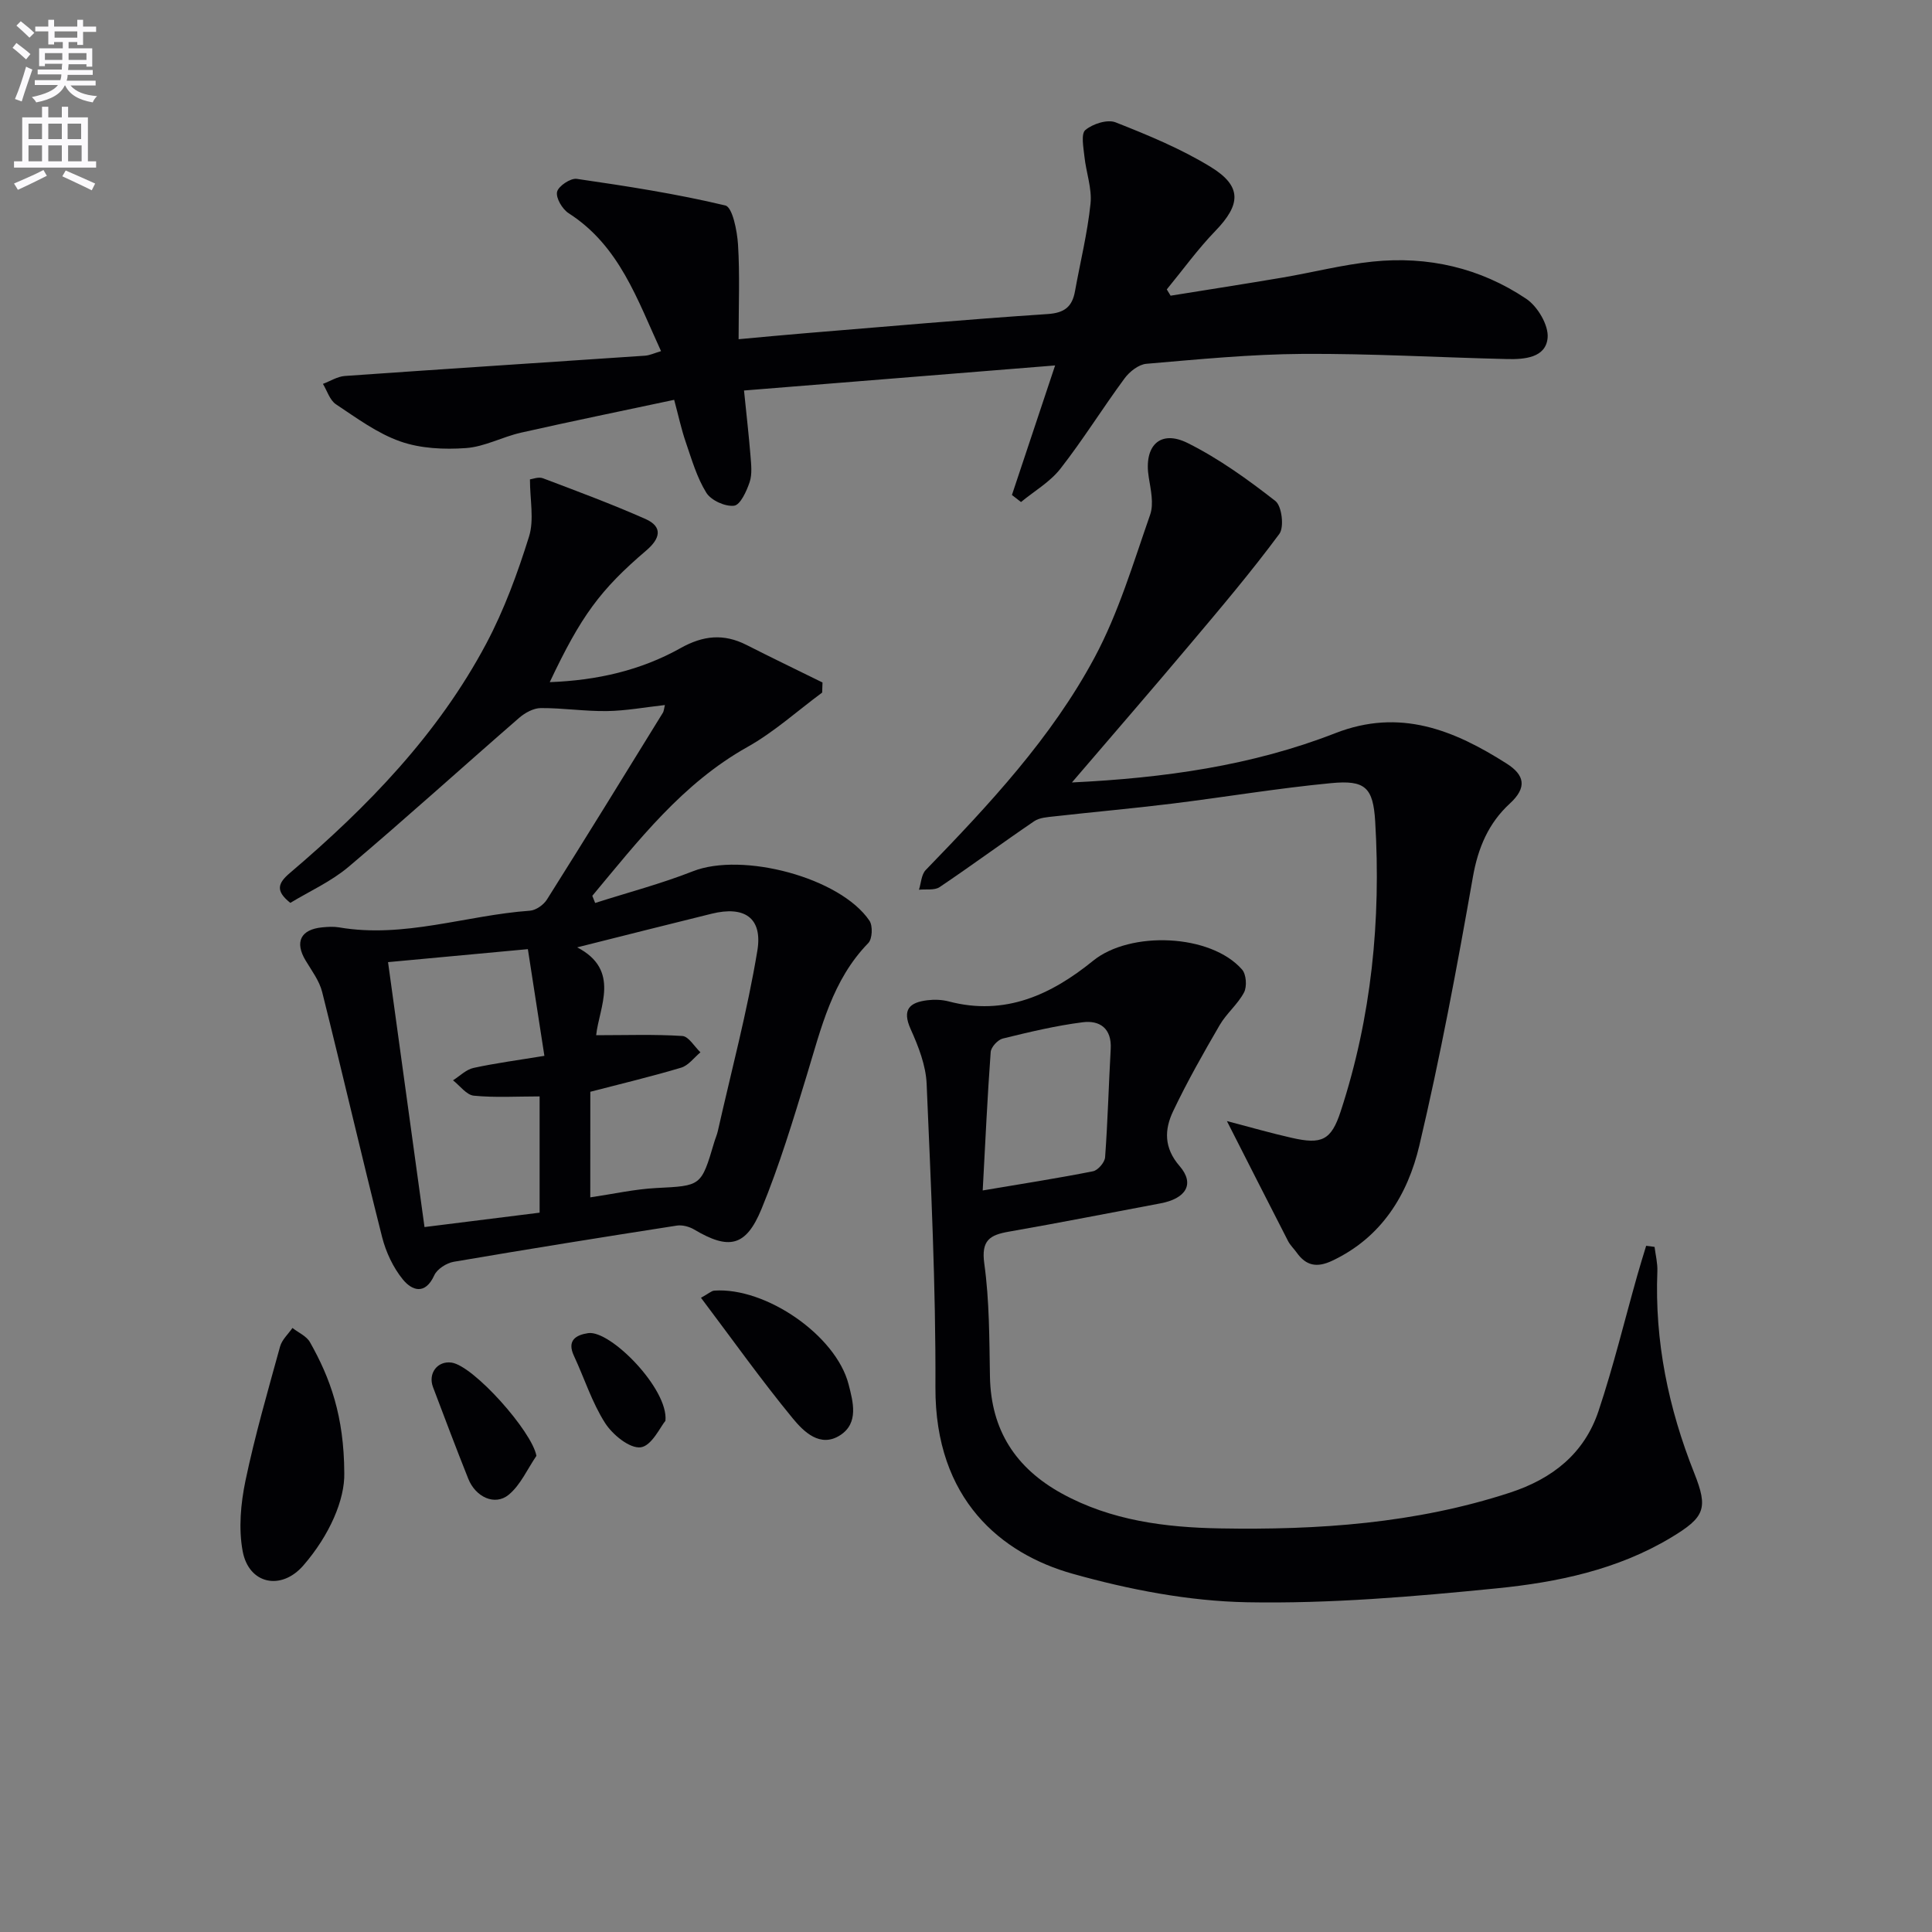
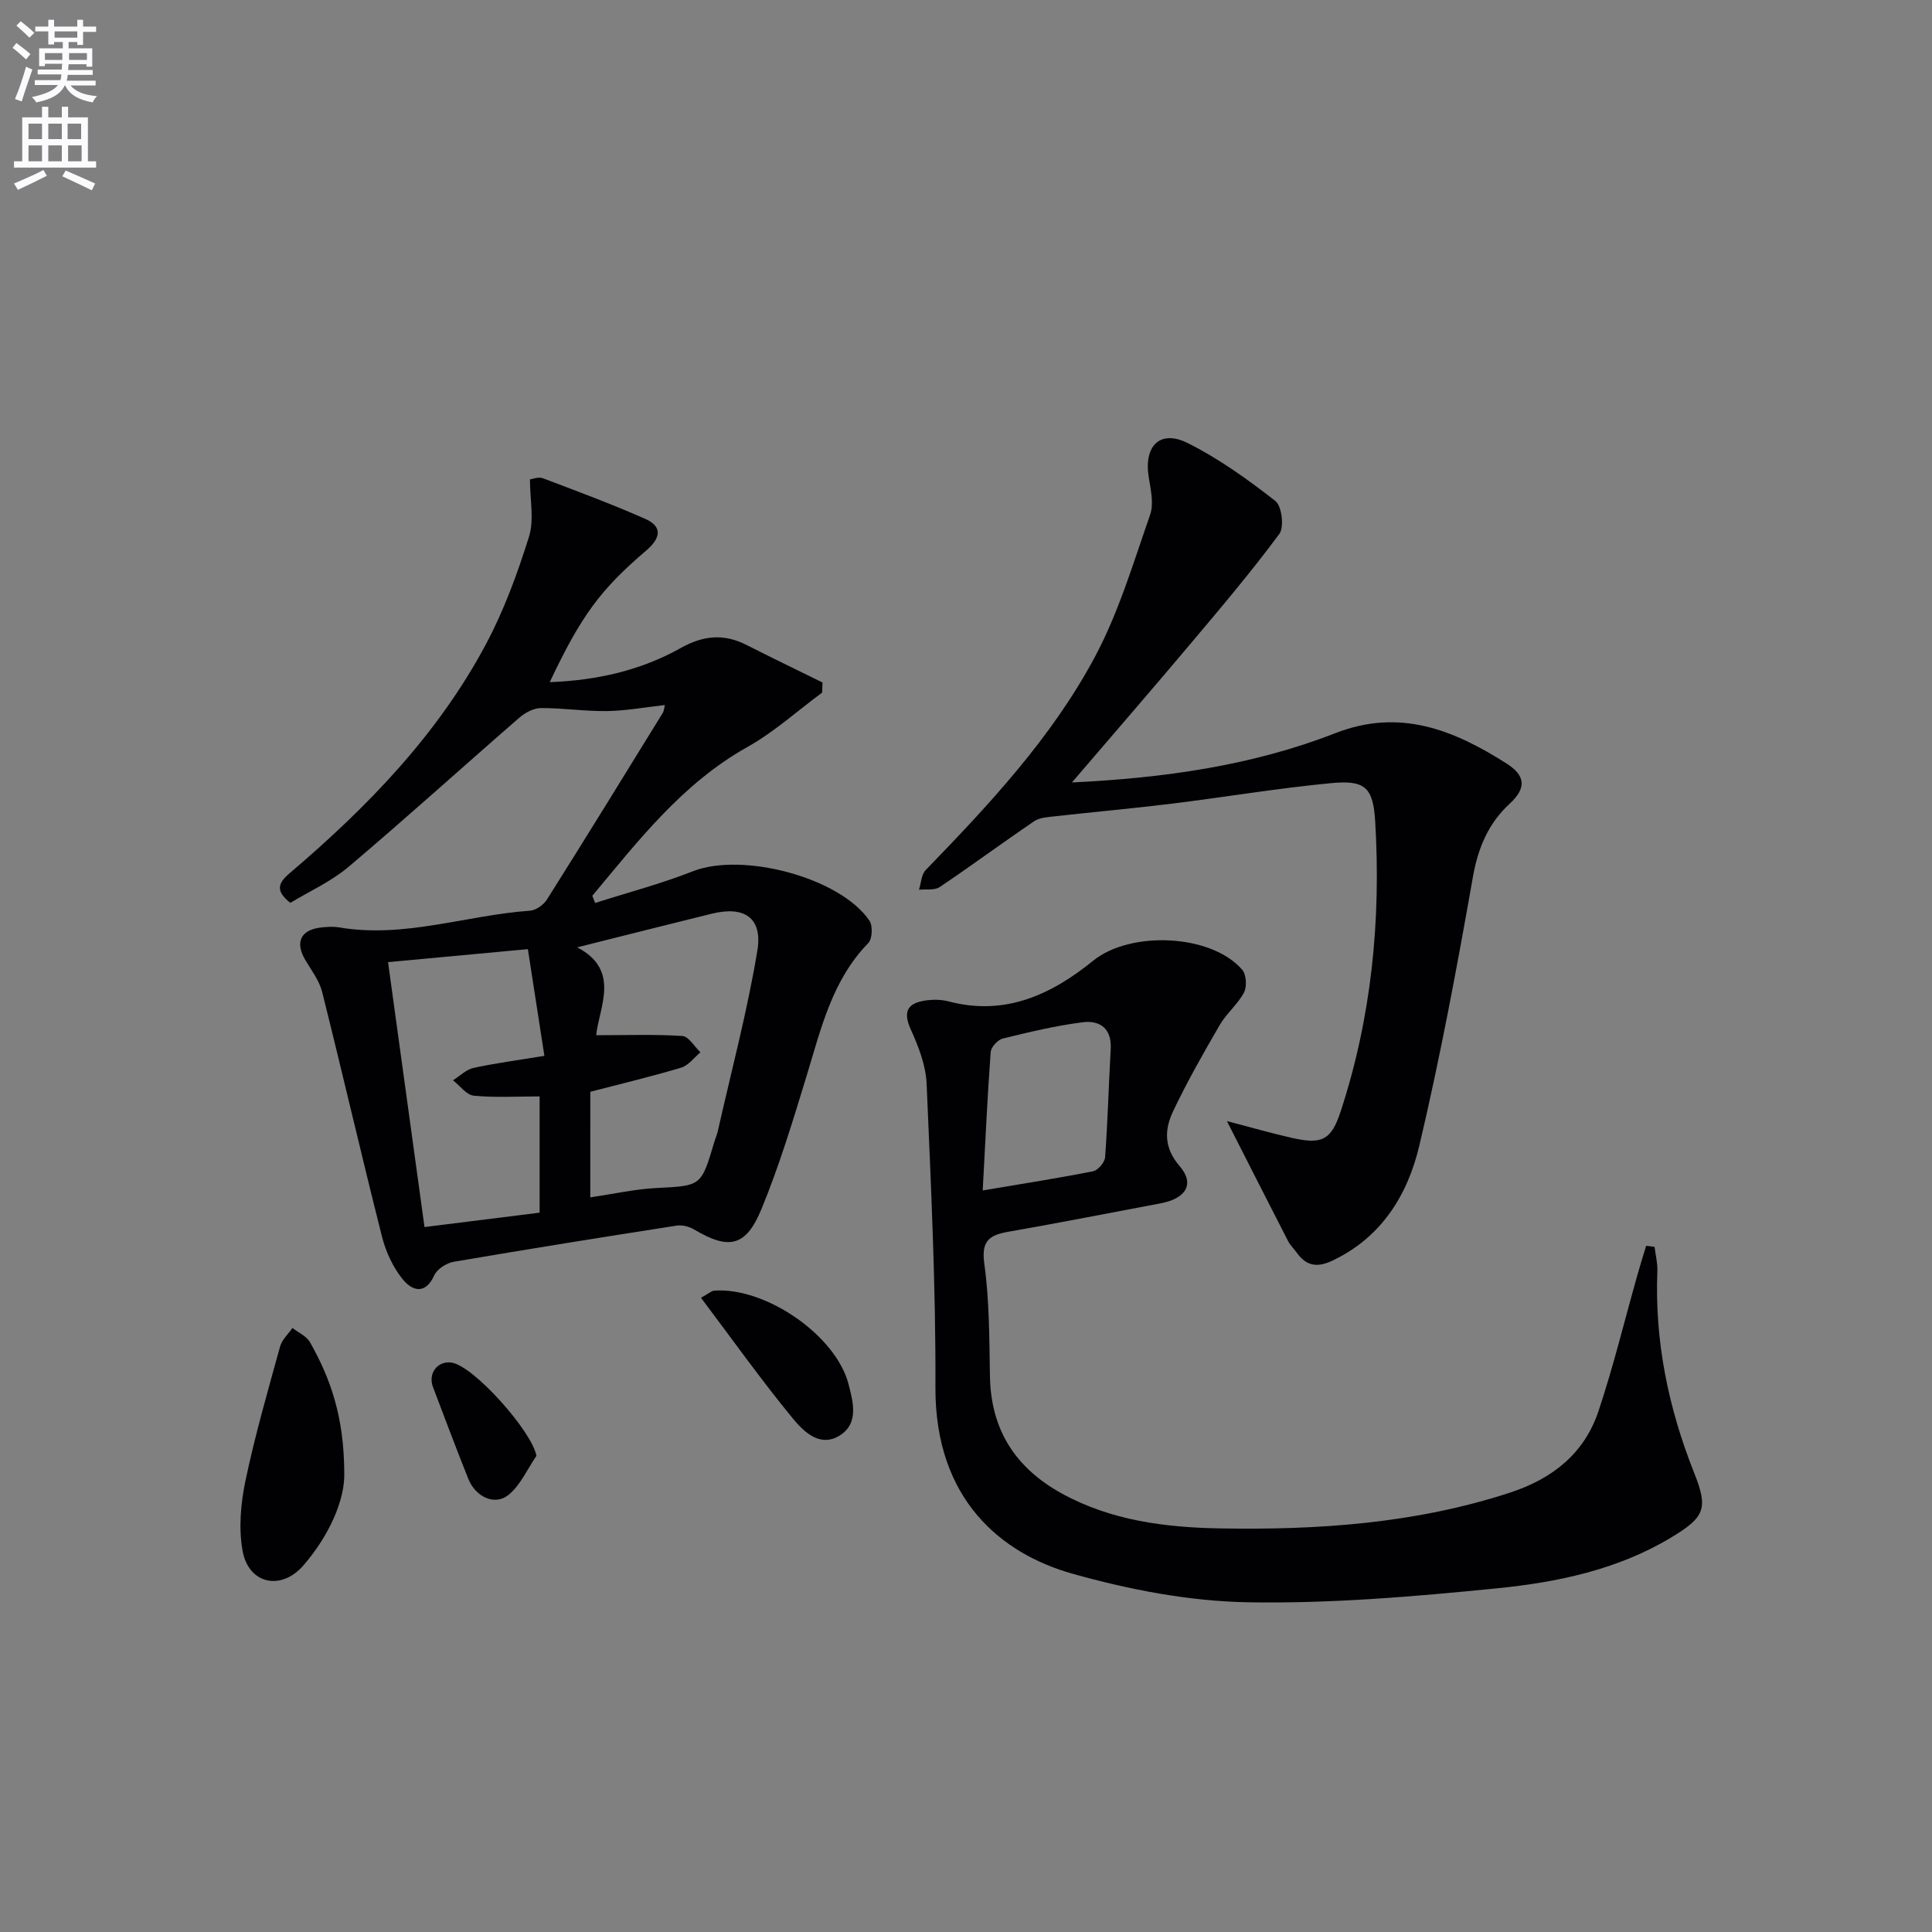
<svg xmlns="http://www.w3.org/2000/svg" enable-background="new 0 0 400 400" viewBox="0 0 400 400">
  <rect x="0" y="0" width="400" height="400" fill="#808080" stroke="none" />
-   <path d="m2.6 9.9.8-1c.9.7 1.9 1.4 2.9 2.3l-.9 1.1c-1.1-1-2-1.8-2.8-2.4zm.5 10.6c.9-2.1 1.6-4.3 2.3-6.7.4.2.8.4 1.3.6-.7 2.1-1.5 4.3-2.2 6.6zm.3-15.2.9-.9c1 .8 2 1.6 2.8 2.4l-1 1c-.9-.9-1.8-1.7-2.7-2.5zm12.6-1.2h1.2v1.4h2.7v1.1h-2.7v2.7h-1.2v-.6h-1.8v1.3h4.9v3.8h-1.2v-.5h-3.7c0 .4-.1.9-.1 1.2h5.1v1h-5.2c0 .5-.1.9-.2 1.2h6v1h-5.2c1.1 1.3 2.9 2 5.5 2.2-.4.4-.7.8-.9 1.3-2.9-.5-4.8-1.6-5.7-3.5h-.1c-.8 1.7-2.7 2.9-5.9 3.5-.2-.4-.6-.8-.9-1.1 2.8-.6 4.6-1.4 5.4-2.5h-4.8v-1h5.3c.1-.3.2-.7.2-1.2h-4.9v-1h5c0-.4 0-.8.1-1.2h-3.6v.5h-1.2v-3.7h4.9v-1.3h-1.8v.5h-1.2v-2.7h-2.7v-1h2.7v-1.4h1.2v1.4h4.8zm-6.7 8.3h3.6c0-.4 0-.9 0-1.4h-3.6zm1.9-4.6h4.8v-1.3h-4.7v1.3zm6.7 3.2h-3.7v1.4h3.7z" fill="#fbfafc" />
+   <path d="m2.6 9.9.8-1c.9.7 1.9 1.4 2.9 2.3l-.9 1.1c-1.1-1-2-1.8-2.8-2.4zm.5 10.6c.9-2.1 1.6-4.3 2.3-6.7.4.2.8.4 1.3.6-.7 2.1-1.5 4.3-2.2 6.6zm.3-15.2.9-.9c1 .8 2 1.6 2.8 2.4l-1 1c-.9-.9-1.8-1.7-2.7-2.5zm12.6-1.2h1.2v1.4h2.7v1.1h-2.7v2.7h-1.2v-.6h-1.8v1.3h4.9v3.8h-1.2v-.5h-3.7c0 .4-.1.9-.1 1.2h5.1v1h-5.2c0 .5-.1.9-.2 1.2h6v1h-5.2c1.1 1.3 2.9 2 5.5 2.2-.4.4-.7.8-.9 1.3-2.9-.5-4.8-1.6-5.7-3.5h-.1c-.8 1.7-2.7 2.9-5.9 3.5-.2-.4-.6-.8-.9-1.1 2.8-.6 4.6-1.4 5.4-2.5h-4.8v-1h5.3c.1-.3.2-.7.2-1.2h-4.9v-1h5c0-.4 0-.8.1-1.2h-3.6v.5h-1.2v-3.7h4.9v-1.3h-1.8v.5h-1.2v-2.7h-2.7v-1h2.7v-1.4h1.2v1.4h4.8zm-6.7 8.3h3.6c0-.4 0-.9 0-1.4h-3.6zm1.9-4.6h4.8v-1.3h-4.7v1.3m6.7 3.2h-3.7v1.4h3.7z" fill="#fbfafc" />
  <path d="m8.7 22.1h1.3v2.2h2.8v-2.2h1.3v2.2h4.1v9.1h1.7v1.3h-17v-1.3h1.7v-9.1h4.1zm.3 13.1.7 1.2c-1.8.9-3.8 1.9-6 2.9-.2-.4-.5-.8-.8-1.3 2.3-1 4.4-1.9 6.1-2.8zm-3.1-6.4h2.8v-3.2h-2.8zm0 4.6h2.8v-3.3h-2.8zm4.1-4.6h2.8v-3.2h-2.8zm0 4.6h2.8v-3.3h-2.8zm3.6 1.9c2.1.9 4.1 1.8 6.1 2.7l-.7 1.4c-2.2-1.1-4.2-2-6.1-2.9zm3.2-9.7h-2.8v3.2h2.8zm-2.7 7.8h2.8v-3.3h-2.8z" fill="#fbfafc" />
  <g fill="#010104">
    <path d="m137.66 145.97c-4.13.46-8.05 1.19-11.98 1.25-4.57.07-9.15-.65-13.72-.62-1.5.01-3.26.97-4.46 2.01-11.8 10.25-23.38 20.75-35.31 30.84-3.62 3.06-8.12 5.08-12.08 7.48-3.11-2.47-2.61-4.05-.1-6.18 16.07-13.67 30.68-28.71 40.67-47.51 3.71-6.99 6.48-14.57 8.85-22.15 1.09-3.5.19-7.63.19-11.84.49-.05 1.75-.58 2.69-.23 7.12 2.69 14.26 5.35 21.21 8.42 3.75 1.66 2.99 4.13.22 6.5-9.6 8.19-13.55 13.6-20.02 27.29 9.78-.36 18.84-2.43 27.09-7.05 4.7-2.63 8.94-3.04 13.65-.65 5.21 2.65 10.49 5.19 15.73 7.77-.02.7-.04 1.39-.07 2.09-5.14 3.8-9.95 8.17-15.48 11.27-13.47 7.55-22.56 19.37-32.11 30.81.2.49.39.99.59 1.48 6.75-2.16 13.65-3.97 20.23-6.56 10.21-4.03 30.48 1.26 36.56 10.23.72 1.06.6 3.77-.24 4.63-7.45 7.65-9.74 17.55-12.7 27.26-2.85 9.35-5.69 18.75-9.4 27.77-3.24 7.89-6.78 8.53-13.95 4.28-1.02-.61-2.47-.99-3.62-.81-15.41 2.4-30.8 4.86-46.17 7.49-1.49.26-3.43 1.5-4.02 2.8-1.89 4.15-4.63 3.16-6.51.85-2.01-2.47-3.5-5.66-4.29-8.77-4.27-16.88-8.18-33.85-12.41-50.74-.58-2.32-2.17-4.42-3.44-6.54-2.27-3.79-1.03-6.4 3.43-6.84 1.16-.11 2.36-.19 3.49 0 13.48 2.32 26.34-2.51 39.54-3.45 1.25-.09 2.84-1.22 3.53-2.33 8.07-12.8 16-25.69 23.94-38.57.26-.36.27-.88.47-1.68zm-15.45 101.93c4.83-.71 9.21-1.7 13.63-1.93 9.32-.48 9.32-.32 12.02-9.44.23-.79.58-1.56.76-2.36 2.8-12.43 6.1-24.78 8.18-37.33 1.13-6.85-2.7-9.34-9.48-7.66-9.07 2.23-18.13 4.53-27.82 6.96 9.07 4.71 4.53 12.42 3.93 18.19 6.27 0 12.07-.21 17.84.16 1.32.09 2.5 2.2 3.75 3.38-1.32 1.09-2.48 2.73-4 3.18-6.14 1.84-12.39 3.32-18.8 4.99-.01 7.09-.01 14.19-.01 21.86zm-41.87-48.7c2.57 18.67 5.02 36.49 7.55 54.85 8.59-1.07 16.22-2.03 23.83-2.98 0-8.25 0-15.83 0-24.07-4.73 0-9.21.28-13.62-.15-1.52-.15-2.88-2.07-4.31-3.18 1.41-.89 2.72-2.24 4.26-2.57 4.59-1 9.27-1.61 14.66-2.5-1.21-7.79-2.31-14.9-3.42-22.09-9.85.92-18.71 1.74-28.95 2.69z" />
    <path d="m342.56 258.16c.21 1.67.64 3.36.58 5.02-.58 14.52 2.29 28.38 7.64 41.82 2.92 7.34 2.19 9.13-4.83 13.35-11.09 6.66-23.54 9.25-36.06 10.5-17.17 1.71-34.48 3.2-51.7 2.88-12.11-.23-24.44-2.62-36.15-5.91-14.65-4.12-28.47-15.3-28.37-38.6.09-20.94-.93-41.89-1.82-62.82-.16-3.83-1.7-7.76-3.31-11.33-1.84-4.1-.19-5.53 3.46-5.98 1.46-.18 3.04-.12 4.45.25 11.63 3.06 21.21-1.4 29.87-8.43 7.68-6.23 24.35-5.59 30.84 1.83.87.99 1.04 3.5.41 4.72-1.29 2.46-3.63 4.34-5.04 6.76-3.4 5.84-6.74 11.73-9.64 17.83-1.81 3.8-1.96 7.57 1.34 11.38 3.19 3.69 1.33 6.73-4 7.72-10.43 1.95-20.84 4.02-31.29 5.84-4 .69-5.83 1.77-5.15 6.65 1.07 7.71 1.03 15.58 1.17 23.4.21 11.05 5.33 18.92 14.87 24.17 10.21 5.62 21.48 7.03 32.74 7.23 20.3.36 40.48-1.01 60.04-7.4 8.84-2.89 15.4-8.11 18.34-16.88 3.09-9.25 5.39-18.77 8.05-28.16.57-2.03 1.21-4.05 1.82-6.07.58.06 1.16.14 1.74.23zm-139.1-11.69c8.15-1.38 15.52-2.52 22.83-3.97 1.03-.2 2.44-1.85 2.51-2.91.55-7.46.74-14.94 1.16-22.41.24-4.26-2.26-5.99-5.82-5.53-5.57.71-11.07 2.03-16.53 3.37-1.04.26-2.43 1.78-2.5 2.81-.68 9.23-1.1 18.49-1.65 28.64z" />
-     <path d="m218.45 75.66c-21.62 1.74-42.73 3.44-64.41 5.19.51 5.06 1 9.27 1.34 13.49.14 1.82.38 3.8-.17 5.46-.63 1.88-1.93 4.74-3.22 4.9-1.84.23-4.77-1.1-5.75-2.68-1.97-3.17-3.04-6.93-4.27-10.51-.91-2.64-1.49-5.39-2.39-8.73-10.75 2.29-21.26 4.44-31.72 6.8-3.85.87-7.54 2.92-11.4 3.19-4.51.32-9.39.1-13.59-1.38-4.76-1.67-9.04-4.85-13.32-7.69-1.27-.85-1.82-2.78-2.69-4.22 1.51-.57 3-1.53 4.55-1.64 20.71-1.46 41.44-2.79 62.16-4.2.96-.07 1.9-.53 3.29-.94-4.92-10.68-8.6-21.8-19.12-28.55-1.31-.84-2.67-3.13-2.41-4.41.25-1.19 2.79-2.9 4.08-2.71 10.31 1.5 20.64 3.09 30.76 5.51 1.48.35 2.45 5.25 2.63 8.11.39 6.25.12 12.55.12 19.58 4.66-.42 9.23-.87 13.8-1.24 16.72-1.37 33.44-2.86 50.18-3.97 3.53-.23 5.1-1.54 5.67-4.75 1.09-6.03 2.58-12.02 3.21-18.1.33-3.17-.92-6.49-1.26-9.76-.2-1.88-.75-4.69.19-5.49 1.53-1.28 4.56-2.26 6.26-1.59 6.75 2.66 13.56 5.47 19.72 9.25 6.5 3.99 6.21 7.78.94 13.23-3.64 3.76-6.72 8.05-10.06 12.11.26.43.53.87.79 1.3 7.74-1.25 15.49-2.45 23.22-3.76 6.21-1.06 12.36-2.65 18.62-3.3 11.43-1.19 22.26 1.3 31.8 7.71 2.34 1.57 4.64 5.45 4.42 8.05-.35 4.15-4.78 4.5-8.34 4.42-14.14-.33-28.27-1.16-42.4-1.07-10.79.07-21.58 1.13-32.34 2.05-1.6.14-3.48 1.62-4.51 3.02-4.54 6.15-8.58 12.68-13.28 18.7-2.15 2.75-5.41 4.63-8.16 6.9-.63-.49-1.25-.97-1.88-1.46 2.92-8.78 5.85-17.56 8.94-26.82z" />
    <path d="m221.93 162c19.05-.92 37.24-3.46 54.52-10.2 13.39-5.23 24.56-.66 35.5 6.3 3.66 2.33 4.31 4.91.63 8.28-4.38 4.02-6.58 9.14-7.64 15.23-3.27 18.6-6.74 37.19-11.08 55.56-2.41 10.2-7.82 19.05-18.08 23.87-3.13 1.47-5.37 1.03-7.31-1.7-.58-.81-1.34-1.52-1.79-2.39-4.14-8.05-8.22-16.12-12.66-24.84 4.87 1.27 9.12 2.5 13.43 3.47 6.2 1.41 8.16.52 10.12-5.47 6.39-19.5 8.37-39.6 7.15-60.01-.42-7.1-2.09-8.63-9.12-7.96-11.05 1.05-22.03 2.9-33.06 4.26-8.07.99-16.17 1.71-24.25 2.62-1.43.16-3.07.25-4.18 1.01-6.58 4.47-12.98 9.2-19.58 13.64-1.06.71-2.83.38-4.27.54.45-1.38.49-3.14 1.4-4.08 13.11-13.53 26.03-27.34 34.97-44.02 4.96-9.25 8-19.55 11.49-29.53.8-2.28.13-5.19-.28-7.74-1.07-6.51 2.32-9.98 8.08-7.1 6.45 3.22 12.44 7.54 18.14 11.99 1.33 1.04 1.85 5.4.82 6.8-5.81 7.85-12.13 15.32-18.43 22.79-7.9 9.39-15.94 18.66-24.52 28.68z" />
    <path d="m71.28 304.98c.13 5.45-2.99 12.82-8.49 19.15-4.58 5.26-11.28 3.86-12.55-2.98-.87-4.68-.4-9.86.58-14.58 1.96-9.36 4.63-18.57 7.17-27.8.39-1.4 1.68-2.56 2.56-3.83 1.23.97 2.91 1.68 3.62 2.94 4.2 7.42 7.06 15.3 7.11 27.1z" />
    <path d="m145.13 268.69c1.62-.89 2.17-1.44 2.75-1.48 10.67-.75 25.21 9.28 27.81 19.4.93 3.63 2.15 8.01-1.73 10.53-4.16 2.69-7.58-.75-9.83-3.48-6.56-7.98-12.56-16.43-19-24.97z" />
    <path d="m111.06 301.42c-1.88 2.74-3.29 6.04-5.75 8.06-2.86 2.34-6.85.47-8.36-3.32-2.51-6.29-4.9-12.63-7.3-18.97-1.08-2.85.93-5.48 3.83-5.08 4.55.63 16.68 14.24 17.58 19.31z" />
-     <path d="m137.77 294.16c-1.03 1.21-2.84 5.2-5.12 5.49s-5.83-2.61-7.38-5.04c-2.72-4.26-4.28-9.26-6.44-13.89-1.51-3.22.43-4.33 2.94-4.71 4.62-.68 16.68 11.61 16 18.15z" />
  </g>
</svg>